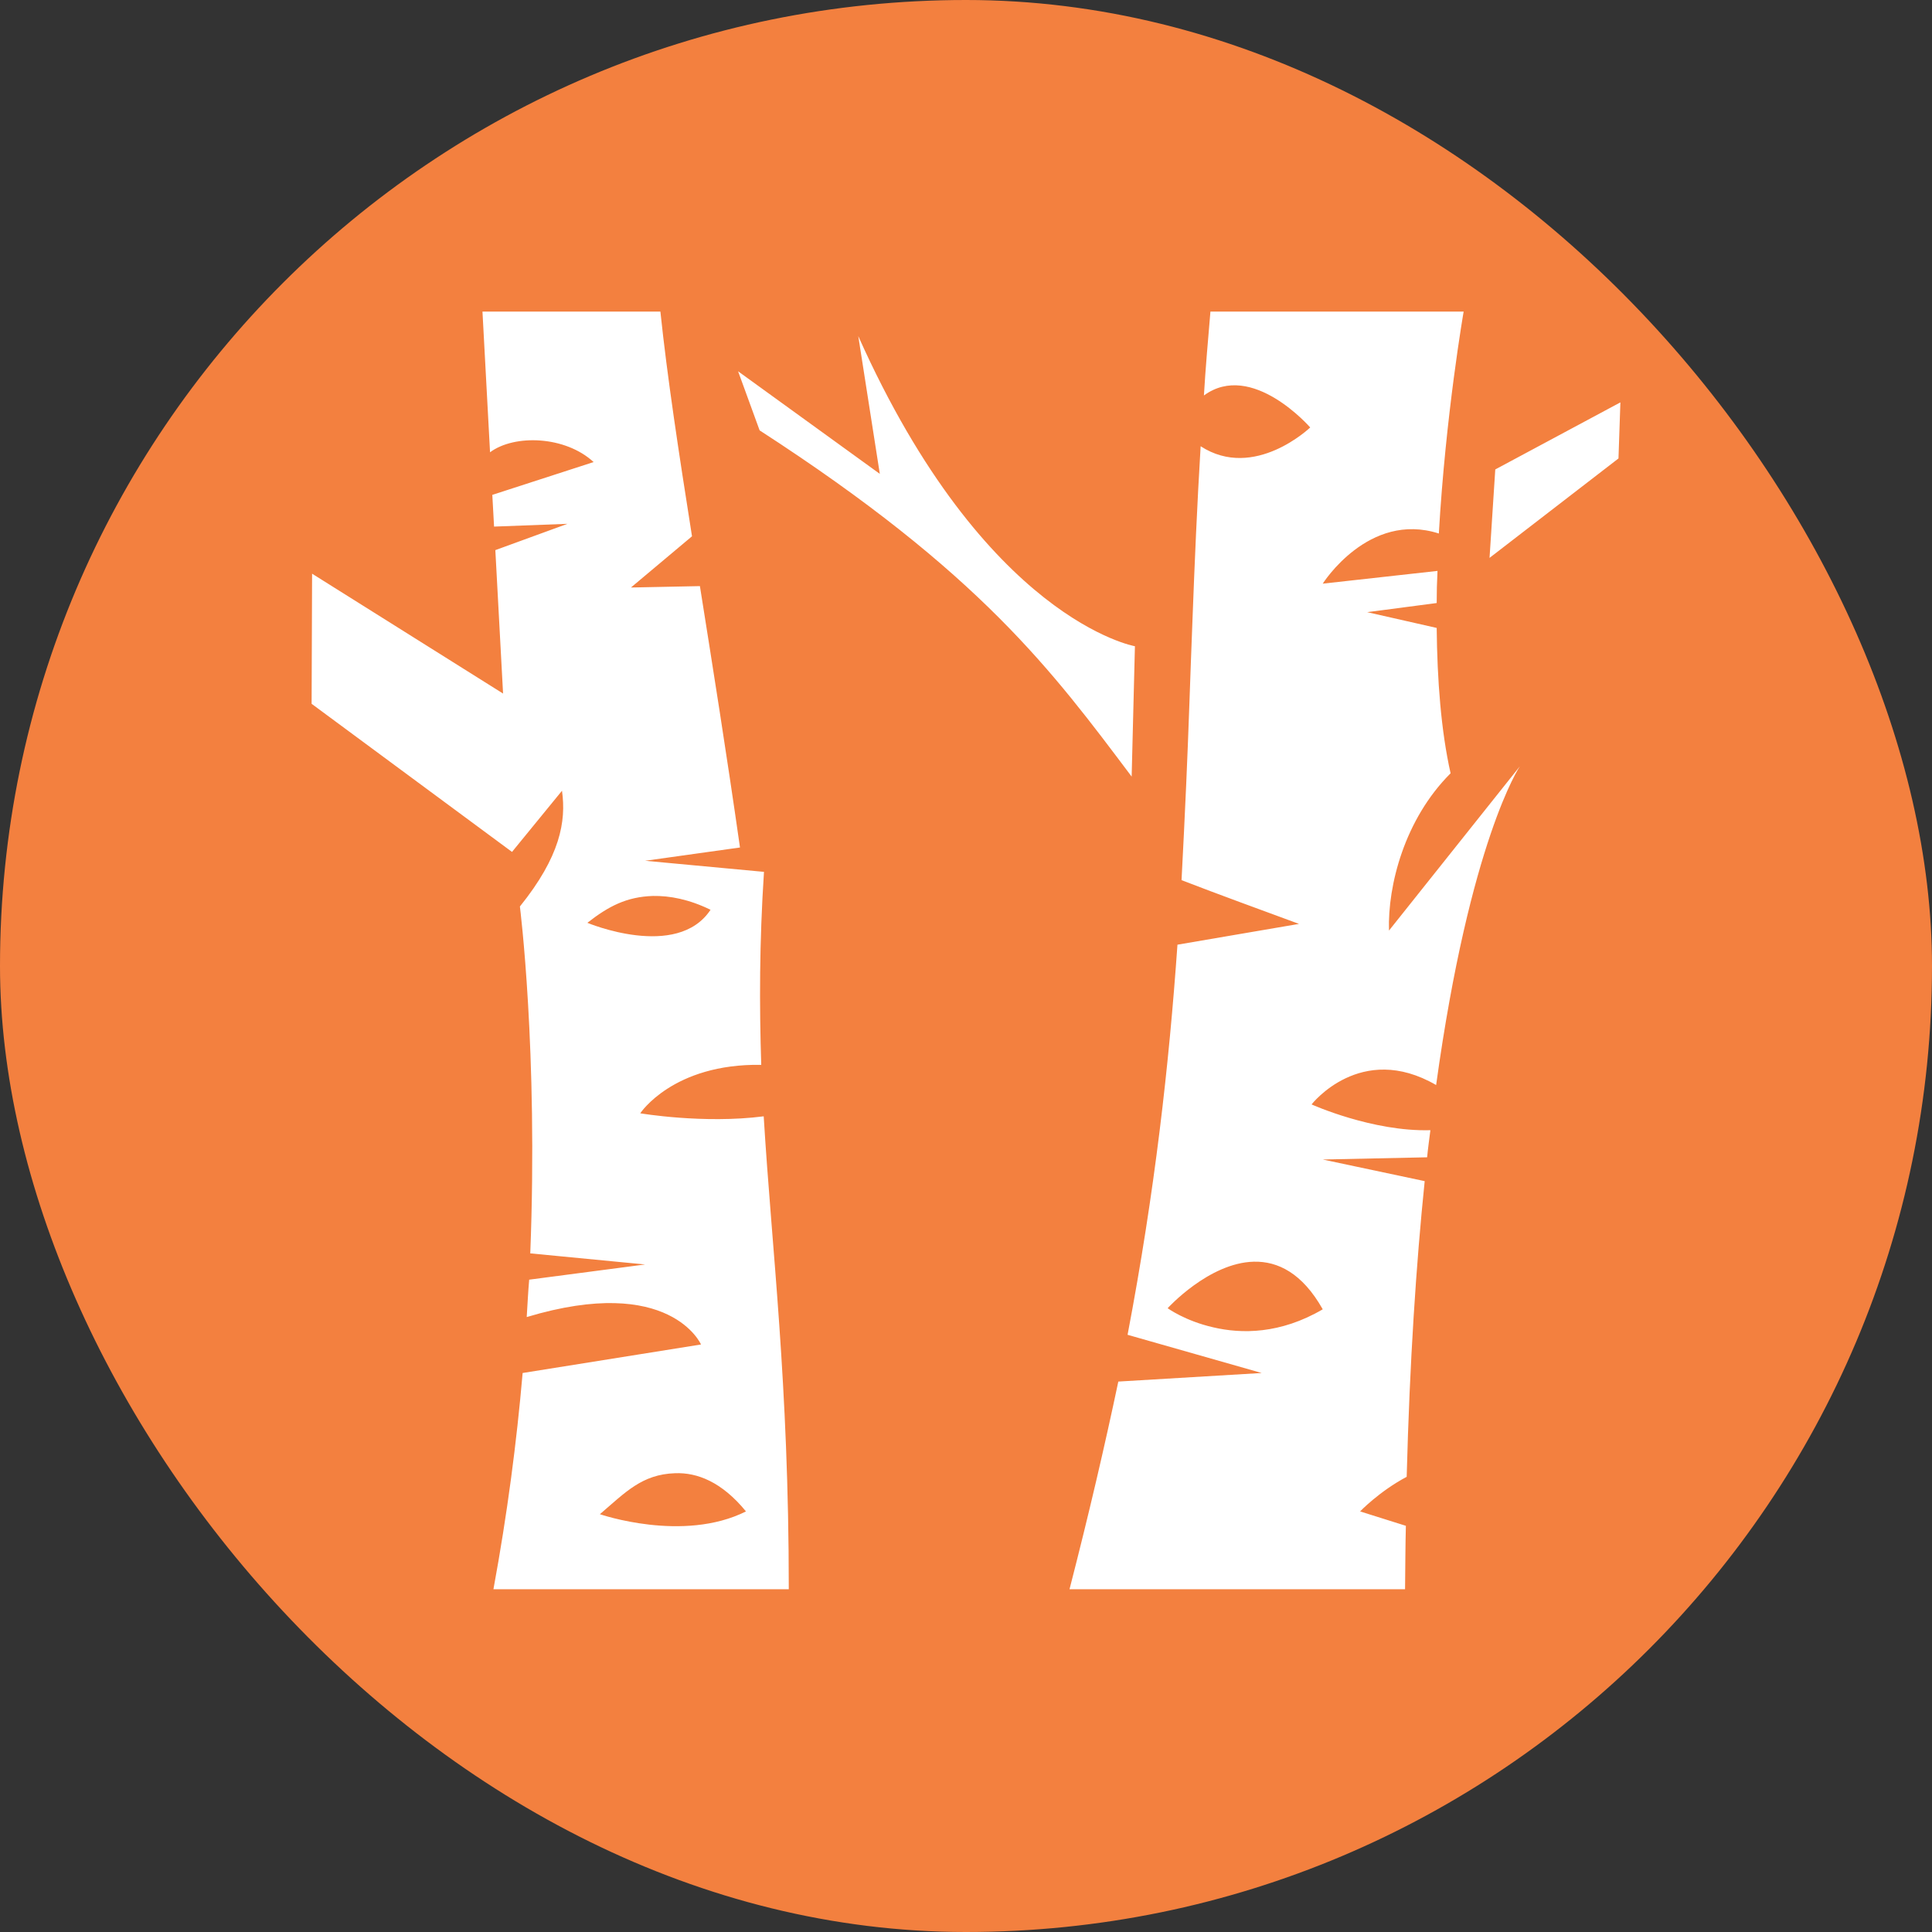
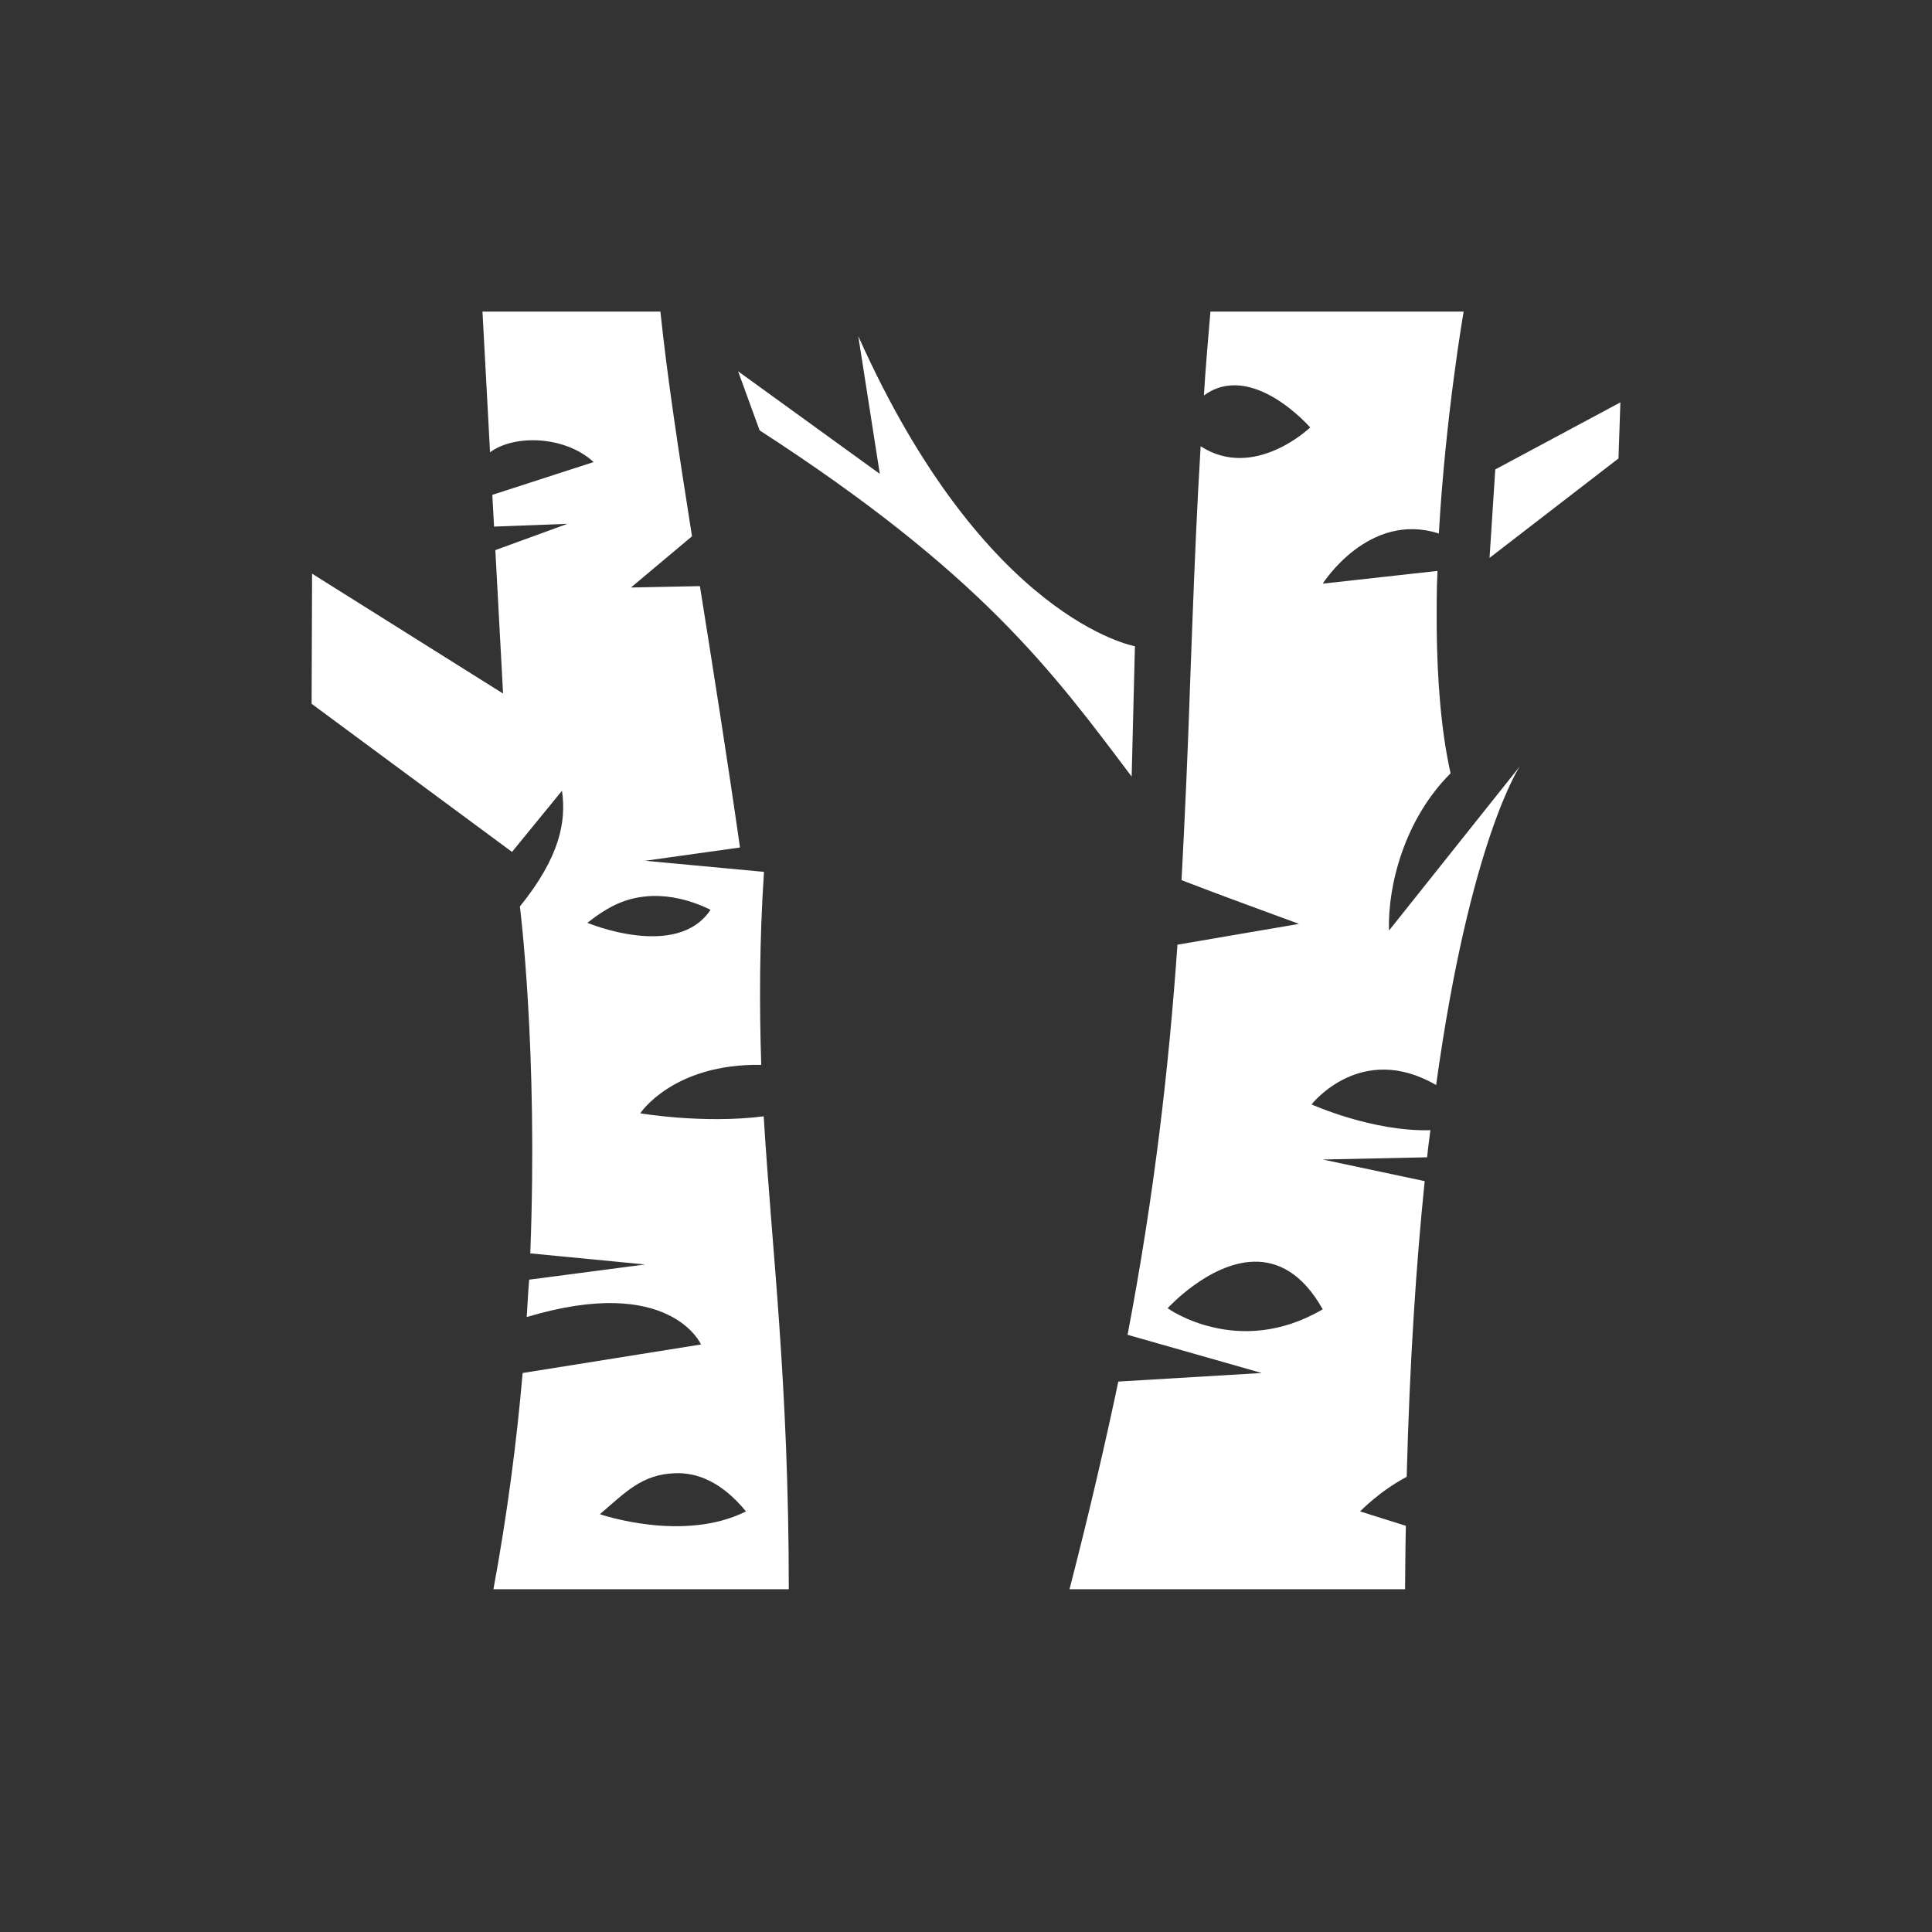
<svg xmlns="http://www.w3.org/2000/svg" width="62" height="62" viewBox="0 0 62 62" fill="none">
  <rect x="0" y="0" width="62" height="62" fill="#333333" stroke="none" />
-   <rect width="62" height="62" rx="31" fill="#F3803F" />
-   <path d="M15.483 10L15.726 14.514C16.51 13.931 18.14 13.987 19.05 14.828L15.799 15.881L15.855 16.899L18.21 16.81L15.896 17.654L16.144 22.257L10.015 18.41L10 22.586L16.431 27.339L18.035 25.376C18.175 26.362 17.974 27.49 16.684 29.09C16.684 29.09 17.271 33.71 17.017 40.222L20.703 40.578L16.982 41.066C16.947 41.466 16.929 41.857 16.903 42.266C21.508 40.88 22.496 43.146 22.496 43.146L16.772 44.061C16.58 46.282 16.279 48.592 15.835 51H25.313C25.313 44.336 24.77 40.142 24.508 35.824C22.575 36.073 20.546 35.727 20.546 35.727C20.546 35.727 21.595 34.127 24.429 34.172C24.368 32.261 24.368 30.262 24.517 27.979L20.703 27.623L23.747 27.197C23.318 24.194 22.872 21.395 22.461 18.809L20.248 18.854L22.207 17.21C21.779 14.505 21.411 12.081 21.193 10H15.483ZM38.844 10C38.766 10.916 38.687 11.812 38.635 12.691C40.174 11.563 42.046 13.718 42.046 13.718C42.046 13.718 40.253 15.438 38.529 14.32V14.338C38.416 16.201 38.337 18.063 38.267 19.92C38.197 21.679 38.145 23.43 38.066 25.18C38.022 26.202 37.97 27.215 37.917 28.245C39.159 28.725 40.436 29.187 41.687 29.649L37.786 30.316C37.515 34.181 37.06 38.241 36.185 42.835L40.489 44.061L35.888 44.336C35.459 46.371 34.943 48.592 34.322 51H45.09C45.099 50.263 45.099 49.614 45.116 48.965L43.647 48.503C43.647 48.503 44.268 47.855 45.142 47.393C45.239 43.679 45.448 40.551 45.72 37.904L42.448 37.21L45.798 37.139C45.825 36.846 45.868 36.553 45.903 36.269C44.04 36.322 42.09 35.442 42.09 35.442C42.09 35.442 43.664 33.416 46.087 34.82C47.172 26.966 48.772 24.594 48.772 24.594L44.574 29.863C44.53 28.414 45.072 26.291 46.551 24.816C46.244 23.448 46.122 21.822 46.105 20.151L43.874 19.645L46.105 19.352C46.105 19.005 46.113 18.667 46.131 18.321L42.448 18.73C42.448 18.73 43.918 16.396 46.174 17.121C46.393 13.302 46.97 10 46.97 10H38.844ZM27.543 10.786L28.234 15.207L23.686 11.915L24.377 13.811C31.471 18.401 33.771 21.537 36.316 24.922L36.421 20.738C36.421 20.738 31.619 19.902 27.543 10.786ZM52 12.913L47.985 15.065L47.801 17.903L51.939 14.712L52 12.913ZM20.957 28.752C21.49 28.743 22.111 28.858 22.802 29.196C21.726 30.822 18.849 29.614 18.849 29.614C19.531 29.081 20.108 28.779 20.957 28.752ZM40.235 40.489C41.005 40.471 41.792 40.853 42.448 42.017C41.084 42.817 39.833 42.808 38.932 42.595C38.031 42.39 37.471 41.982 37.471 41.982C37.471 41.982 38.792 40.525 40.235 40.489ZM21.665 47.277C22.374 47.251 23.161 47.553 23.939 48.503C21.919 49.516 19.251 48.592 19.251 48.592C20.073 47.89 20.598 47.313 21.665 47.277Z" fill="white" />
+   <path d="M15.483 10L15.726 14.514C16.51 13.931 18.14 13.987 19.05 14.828L15.799 15.881L15.855 16.899L18.21 16.81L15.896 17.654L16.144 22.257L10.015 18.41L10 22.586L16.431 27.339L18.035 25.376C18.175 26.362 17.974 27.49 16.684 29.09C16.684 29.09 17.271 33.71 17.017 40.222L20.703 40.578L16.982 41.066C16.947 41.466 16.929 41.857 16.903 42.266C21.508 40.88 22.496 43.146 22.496 43.146L16.772 44.061C16.58 46.282 16.279 48.592 15.835 51H25.313C25.313 44.336 24.77 40.142 24.508 35.824C22.575 36.073 20.546 35.727 20.546 35.727C20.546 35.727 21.595 34.127 24.429 34.172C24.368 32.261 24.368 30.262 24.517 27.979L20.703 27.623L23.747 27.197C23.318 24.194 22.872 21.395 22.461 18.809L20.248 18.854L22.207 17.21C21.779 14.505 21.411 12.081 21.193 10H15.483ZM38.844 10C38.766 10.916 38.687 11.812 38.635 12.691C40.174 11.563 42.046 13.718 42.046 13.718C42.046 13.718 40.253 15.438 38.529 14.32V14.338C38.416 16.201 38.337 18.063 38.267 19.92C38.197 21.679 38.145 23.43 38.066 25.18C38.022 26.202 37.97 27.215 37.917 28.245C39.159 28.725 40.436 29.187 41.687 29.649L37.786 30.316C37.515 34.181 37.06 38.241 36.185 42.835L40.489 44.061L35.888 44.336C35.459 46.371 34.943 48.592 34.322 51H45.09C45.099 50.263 45.099 49.614 45.116 48.965L43.647 48.503C43.647 48.503 44.268 47.855 45.142 47.393C45.239 43.679 45.448 40.551 45.72 37.904L42.448 37.21L45.798 37.139C45.825 36.846 45.868 36.553 45.903 36.269C44.04 36.322 42.09 35.442 42.09 35.442C42.09 35.442 43.664 33.416 46.087 34.82C47.172 26.966 48.772 24.594 48.772 24.594L44.574 29.863C44.53 28.414 45.072 26.291 46.551 24.816C46.244 23.448 46.122 21.822 46.105 20.151L46.105 19.352C46.105 19.005 46.113 18.667 46.131 18.321L42.448 18.73C42.448 18.73 43.918 16.396 46.174 17.121C46.393 13.302 46.97 10 46.97 10H38.844ZM27.543 10.786L28.234 15.207L23.686 11.915L24.377 13.811C31.471 18.401 33.771 21.537 36.316 24.922L36.421 20.738C36.421 20.738 31.619 19.902 27.543 10.786ZM52 12.913L47.985 15.065L47.801 17.903L51.939 14.712L52 12.913ZM20.957 28.752C21.49 28.743 22.111 28.858 22.802 29.196C21.726 30.822 18.849 29.614 18.849 29.614C19.531 29.081 20.108 28.779 20.957 28.752ZM40.235 40.489C41.005 40.471 41.792 40.853 42.448 42.017C41.084 42.817 39.833 42.808 38.932 42.595C38.031 42.39 37.471 41.982 37.471 41.982C37.471 41.982 38.792 40.525 40.235 40.489ZM21.665 47.277C22.374 47.251 23.161 47.553 23.939 48.503C21.919 49.516 19.251 48.592 19.251 48.592C20.073 47.89 20.598 47.313 21.665 47.277Z" fill="white" />
</svg>